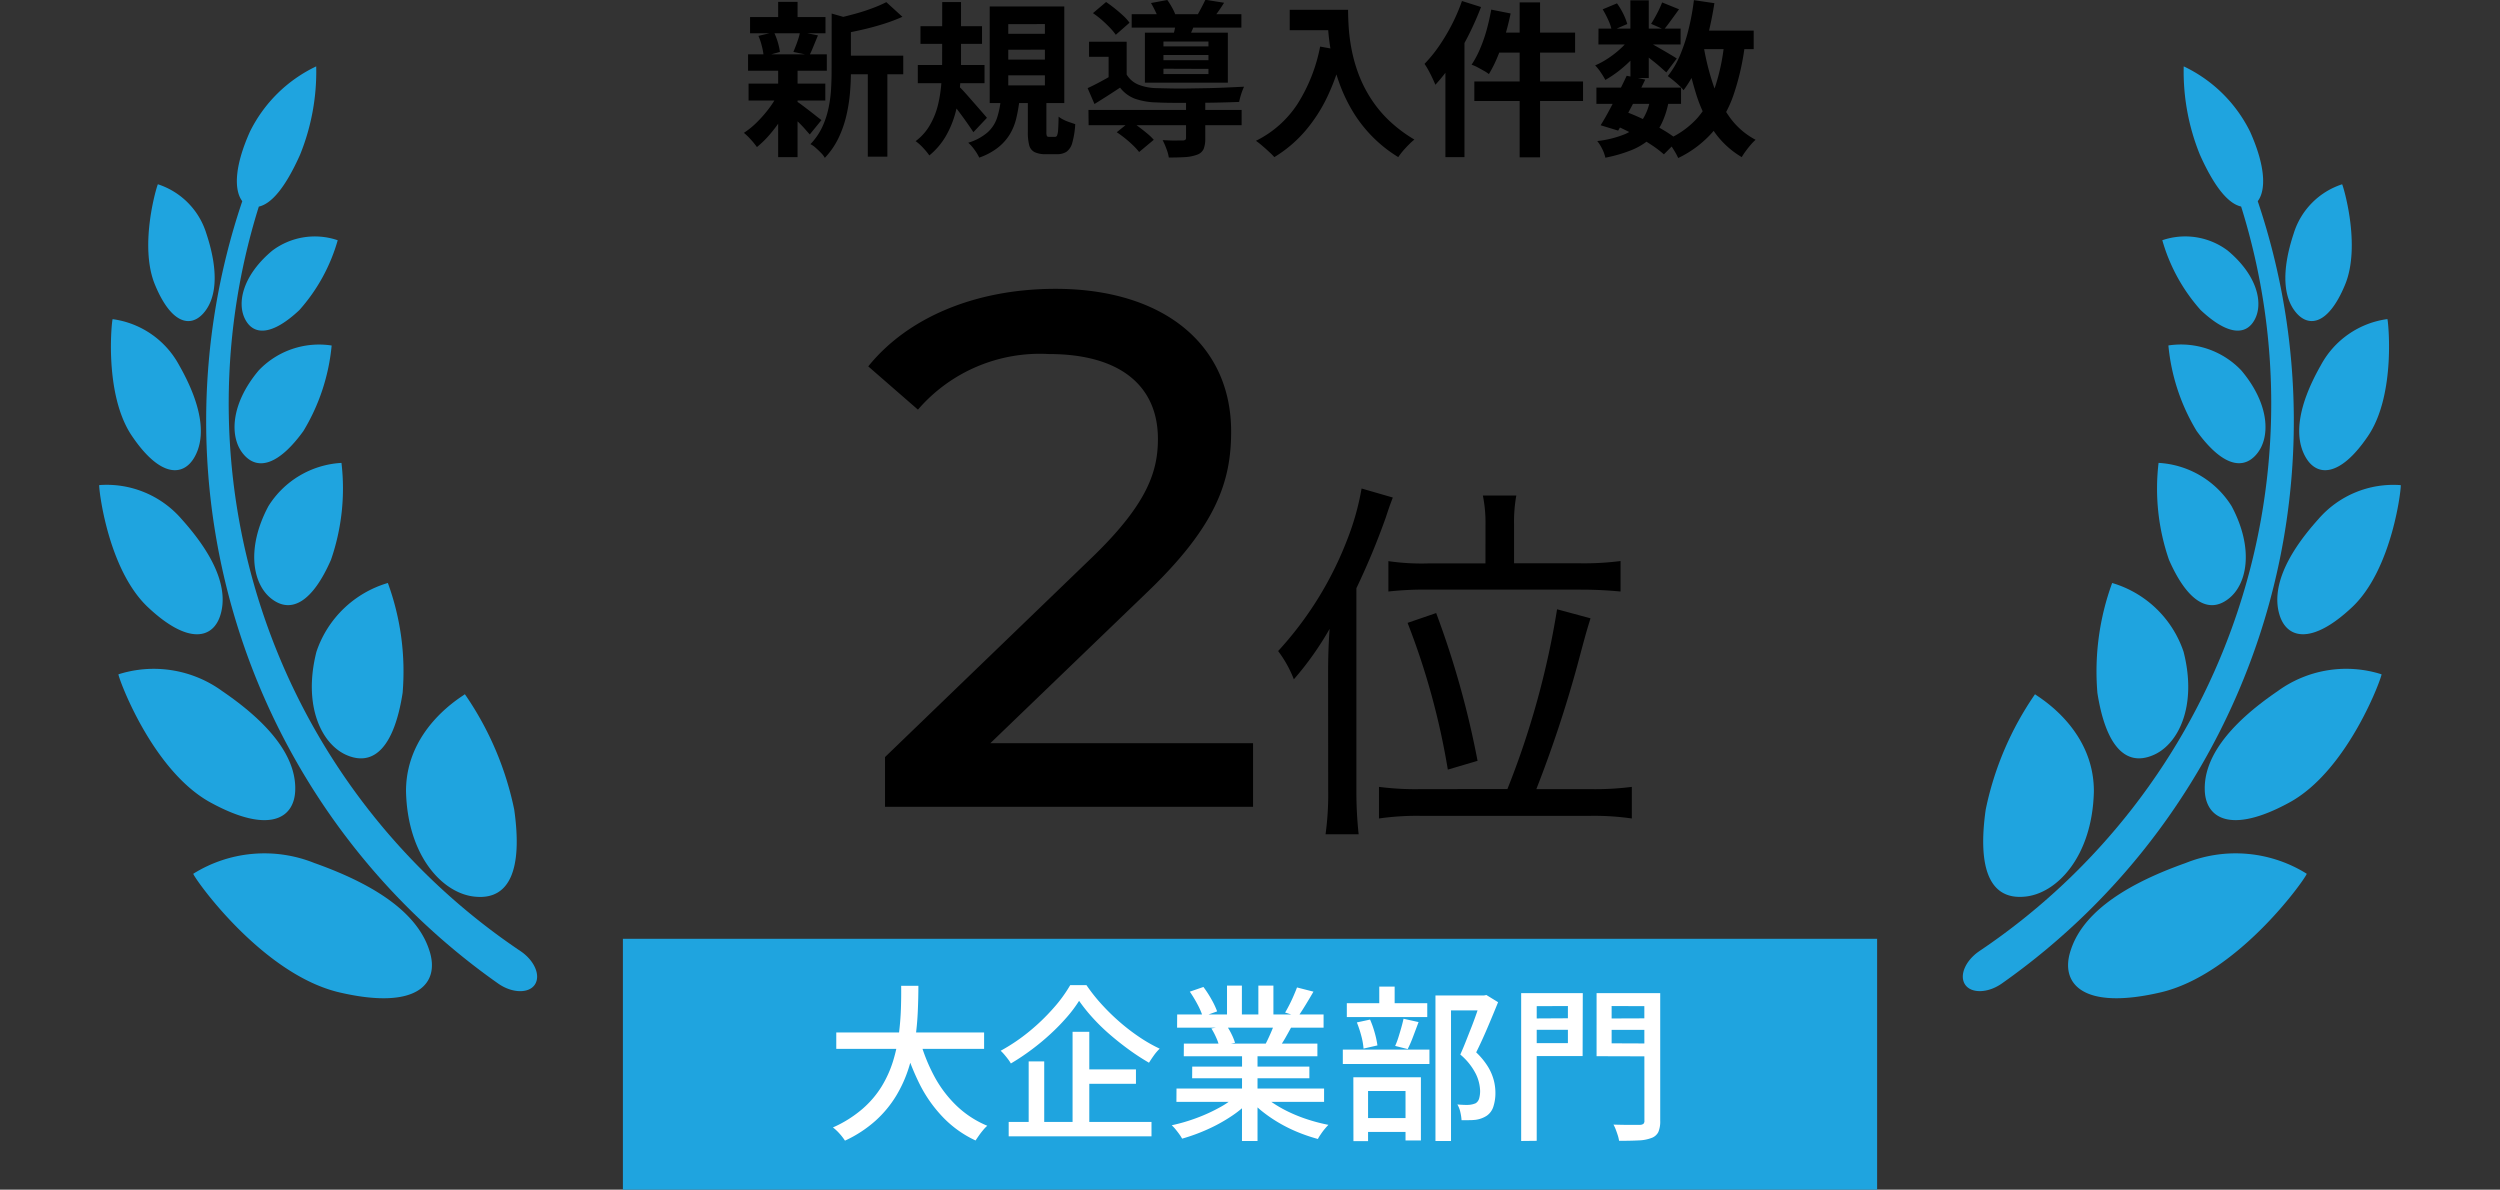
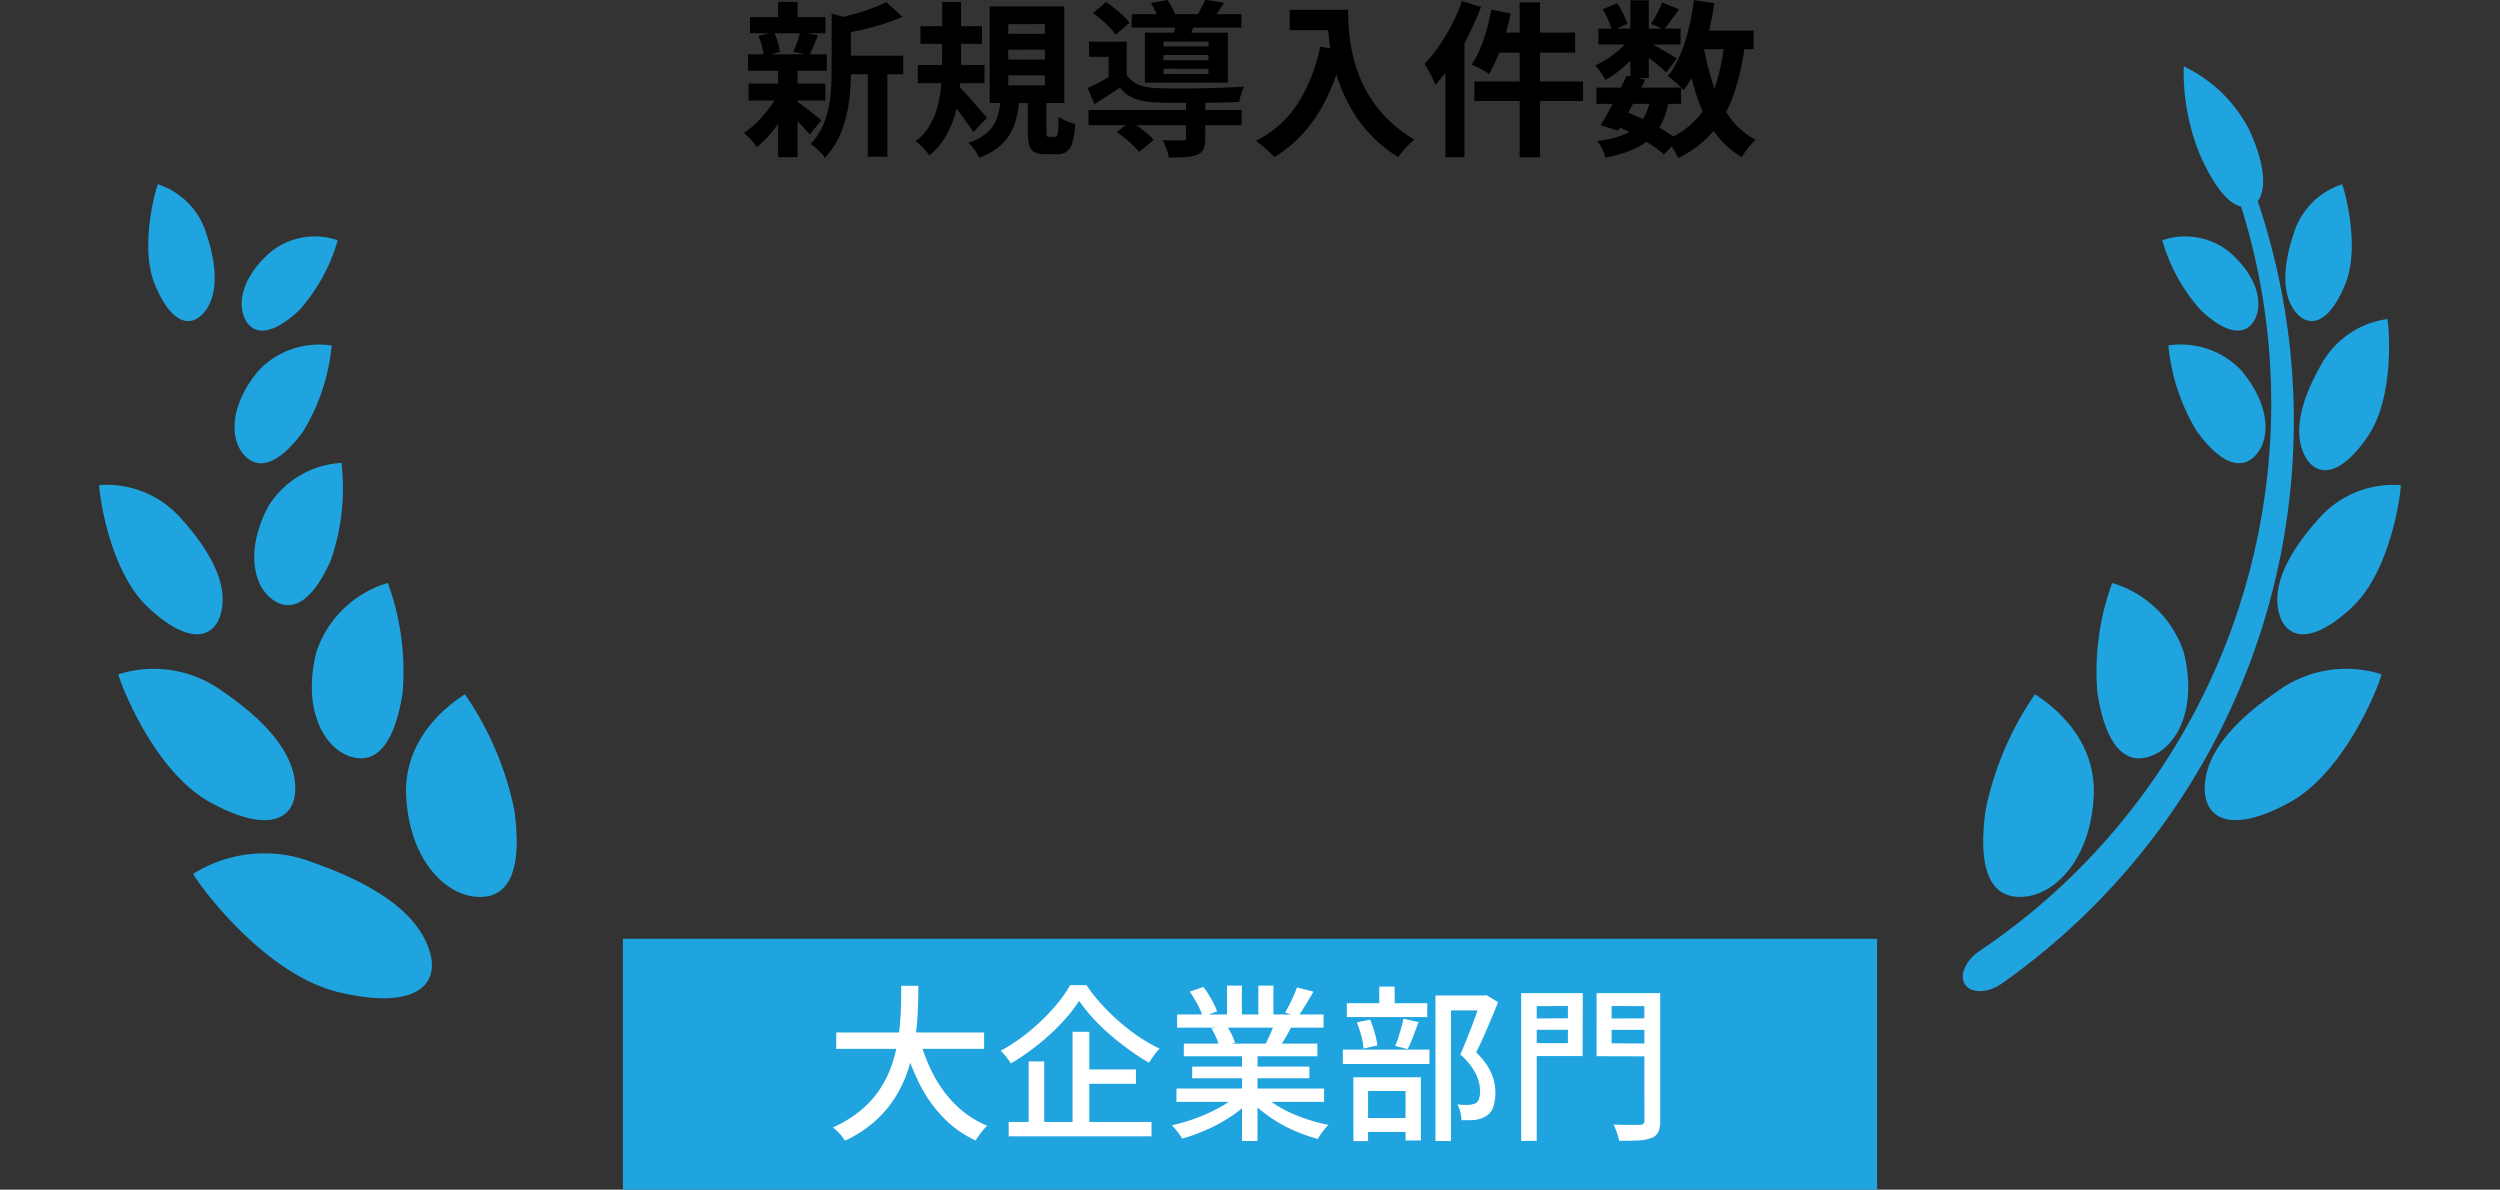
<svg xmlns="http://www.w3.org/2000/svg" width="119.596" height="56.911" viewBox="0 0 119.596 56.911">
  <rect x="0" y="0" width="119.596" height="56.911" fill="#333333" stroke="none" />
  <g id="グループ_121575" data-name="グループ 121575" transform="translate(-422.202 -332.089)">
    <g id="XMLID_207_" transform="translate(397.879 315.759) rotate(-30)">
      <path id="XMLID_229_" d="M100.8,320.792c.028.044-3.21-.08-4.761,2.617-1.508,2.756-.907,5.164.365,6.035,1.319.927,2.589.023,3.681-2.69A15.026,15.026,0,0,0,100.8,320.792Z" transform="translate(-85.246 -254.611)" fill="#1fa4df" />
      <path id="XMLID_228_" d="M88.292,262.6a12.333,12.333,0,0,0,2.02-4.91,5.133,5.133,0,0,0-4.606,1.143c-1.9,1.953-2,4.038-1.172,5.063C85.388,264.969,86.692,264.585,88.292,262.6Z" transform="translate(-75.288 -197.957)" fill="#1fa4df" />
      <path id="XMLID_227_" d="M95.283,196.224c-1.981,1.239-2.519,2.907-2.07,3.939.456,1.069,1.617,1.08,3.387-.225a10.441,10.441,0,0,0,2.749-3.761A4.411,4.411,0,0,0,95.283,196.224Z" transform="translate(-83.375 -142.528)" fill="#1fa4df" />
      <path id="XMLID_226_" d="M118.826,142.969c-2,.729-2.812,2.091-2.631,3.1.181,1.038,1.2,1.3,3.036.48a9.625,9.625,0,0,0,3.219-2.869A3.984,3.984,0,0,0,118.826,142.969Z" transform="translate(-104.075 -95.129)" fill="#1fa4df" />
      <path id="XMLID_225_" d="M150.85,99.724c-1.819.315-2.733,1.319-2.768,2.2-.038.9.758,1.311,2.462.912a8.507,8.507,0,0,0,3.263-1.977A3.387,3.387,0,0,0,150.85,99.724Z" transform="translate(-132.663 -56.524)" fill="#1fa4df" />
      <path id="XMLID_224_" d="M.011,329.678c-.093-.047.375,5.805,3.256,8.451,2.785,2.586,4.346,1.983,4.683.387.369-1.662-.416-3.745-2.672-6.39A6.416,6.416,0,0,0,.011,329.678Z" transform="translate(0 -262.552)" fill="#1fa4df" />
      <path id="XMLID_223_" d="M18.284,242.3c.738-1.237.61-3.131-.681-5.809a5.568,5.568,0,0,0-3.895-3.176c-.055-.048-.954,4.775.767,7.546C16.142,243.579,17.582,243.495,18.284,242.3Z" transform="translate(-12.028 -176.241)" fill="#1fa4df" />
      <path id="XMLID_222_" d="M44.26,161.884c.885-.831,1.2-2.415.679-4.881a4.738,4.738,0,0,0-2.6-3.39c-.031-.04-1.7,3.665-.894,6.257C42.219,162.415,43.409,162.69,44.26,161.884Z" transform="translate(-36.93 -104.838)" fill="#1fa4df" />
-       <path id="XMLID_221_" d="M78.235,98.383c.948-.55,1.555-1.891,1.569-4.177a4.263,4.263,0,0,0-1.653-3.5c-.019-.036-2.188,2.9-1.993,5.326C76.335,98.426,77.319,98.917,78.235,98.383Z" transform="translate(-68.218 -48.485)" fill="#1fa4df" />
      <path id="XMLID_220_" d="M120.971,53.818c.888-.294,1.64-1.324,2.034-3.244a3.585,3.585,0,0,0-.831-3.189c-.01-.028-2.275,2.068-2.528,4.116C119.385,53.517,120.107,54.106,120.971,53.818Z" transform="translate(-107.14 -9.67)" fill="#1fa4df" />
-       <path id="XMLID_219_" d="M79.988,37.74c-1.528,1.106-2.056,2.073-1.976,2.694A32.9,32.9,0,0,0,69.9,78.966c.346.748,1.038,1.156,1.5.919s.546-.986.222-1.685l-.022-.046a31.552,31.552,0,0,1,6.968-37.1c.587.184,1.539-.142,2.949-1.162A10.579,10.579,0,0,0,84.3,36.617,6.772,6.772,0,0,0,79.988,37.74Z" transform="translate(-59.888 0)" fill="#1fa4df" />
    </g>
    <g id="グループ_121574" data-name="グループ 121574" transform="translate(461.579 408)">
      <g id="グループ_118971" data-name="グループ 118971" transform="translate(0 0)">
        <rect id="長方形_148764" data-name="長方形 148764" width="60" height="12" transform="translate(-9.579 -31)" fill="#1fa4df" />
        <path id="パス_76254" data-name="パス 76254" d="M-19.792-4.52h7.072v.784h-7.072Zm3.984.312a8.368,8.368,0,0,0,.692,1.76A5.679,5.679,0,0,0-14.044-1.02a4.761,4.761,0,0,0,1.476.964,1.689,1.689,0,0,0-.2.208q-.108.128-.2.26t-.16.236a5.188,5.188,0,0,1-1.548-1.1A6.455,6.455,0,0,1-15.8-2.04a11.457,11.457,0,0,1-.768-1.984Zm-.88-2.544h.824q0,.568-.028,1.22t-.124,1.34a8.519,8.519,0,0,1-.312,1.376,6.163,6.163,0,0,1-.6,1.328A5.313,5.313,0,0,1-17.912-.3a5.867,5.867,0,0,1-1.464.956,2.607,2.607,0,0,0-.256-.332,2.2,2.2,0,0,0-.32-.3,5.657,5.657,0,0,0,1.4-.876A4.642,4.642,0,0,0-17.62-1.94a5.356,5.356,0,0,0,.548-1.22A7.647,7.647,0,0,0-16.8-4.424q.08-.632.1-1.224T-16.688-6.752Zm8.512.72a6.252,6.252,0,0,1-.588.784,9.891,9.891,0,0,1-.78.8q-.432.4-.912.756a10.514,10.514,0,0,1-.984.656,1.7,1.7,0,0,0-.132-.2q-.084-.112-.176-.22a2.054,2.054,0,0,0-.18-.188,8.845,8.845,0,0,0,1.348-.908A9.776,9.776,0,0,0-9.42-5.664a6.746,6.746,0,0,0,.82-1.12h.776a8.211,8.211,0,0,0,.728.92,10.32,10.32,0,0,0,.864.844,9.645,9.645,0,0,0,.944.724,7.193,7.193,0,0,0,.968.552,2.211,2.211,0,0,0-.276.32q-.132.184-.236.352a10.882,10.882,0,0,1-.952-.62q-.48-.348-.928-.736a9.347,9.347,0,0,1-.82-.8A8.091,8.091,0,0,1-8.176-6.032Zm.056,3.28h2.664v.688H-8.12ZM-11.544-.24h6.832V.448h-6.832Zm3.056-4.312h.8V.128h-.8Zm-2.1,1.416h.744V.1h-.744Zm7.072,1.3H3.544V-1.2H-3.52Zm.032-3.544H3.52v.632H-3.488Zm.32,1.392H3.224v.608H-3.168Zm.4,1.1H2.84v.56H-2.768Zm2.384-.8H.36V.672H-.384ZM-1.1-6.76h.712v1.68H-1.1Zm1.5,0h.72v1.64H.4ZM-.576-1.568l.608.28A5.1,5.1,0,0,1-.88-.52,7.729,7.729,0,0,1-2.032.116,8.74,8.74,0,0,1-3.248.56a1.977,1.977,0,0,0-.14-.22Q-3.472.224-3.564.112a1.824,1.824,0,0,0-.18-.192,8.5,8.5,0,0,0,1.2-.352,7.993,7.993,0,0,0,1.12-.516A3.877,3.877,0,0,0-.576-1.568ZM.552-1.584a4.072,4.072,0,0,0,.612.48,6.163,6.163,0,0,0,.78.428,7.305,7.305,0,0,0,.884.34A8.215,8.215,0,0,0,3.752-.1q-.08.08-.18.2a2.709,2.709,0,0,0-.184.248Q3.3.472,3.248.576A8.221,8.221,0,0,1,2.312.26,7.079,7.079,0,0,1,1.42-.176a6.878,6.878,0,0,1-.8-.54,4.3,4.3,0,0,1-.652-.628Zm1.7-5.088.784.2q-.184.32-.38.64T2.3-5.28L1.68-5.472q.1-.168.208-.38t.2-.428Q2.184-6.5,2.248-6.672Zm-1.064,1.7.792.192q-.152.28-.3.54a4.993,4.993,0,0,1-.288.444L.752-3.984q.112-.216.236-.5T1.184-4.976Zm-4.064-1.5.648-.224a5.161,5.161,0,0,1,.384.592,3.83,3.83,0,0,1,.272.576l-.688.248a3.387,3.387,0,0,0-.248-.576A6.064,6.064,0,0,0-2.88-6.472Zm1.032,1.76.728-.128a3.048,3.048,0,0,1,.24.416,2.583,2.583,0,0,1,.16.4l-.76.144a2.436,2.436,0,0,0-.144-.4A3.375,3.375,0,0,0-1.848-4.712ZM8.872-6.288h2.376v.712H9.616V.672H8.872Zm-4.24.368H8.48v.664H4.632ZM4.44-3.7H8.584v.688H4.44ZM6.184-6.712H6.92V-5.5H6.184ZM5.112-5l.632-.136a4.537,4.537,0,0,1,.224.636,4.353,4.353,0,0,1,.128.6l-.664.152a3.267,3.267,0,0,0-.108-.608A5.279,5.279,0,0,0,5.112-5Zm2.232-.176.72.16q-.128.344-.26.692a5.8,5.8,0,0,1-.26.6l-.6-.152a3.6,3.6,0,0,0,.152-.4q.072-.228.14-.468T7.344-5.176ZM5.208-.424H7.776V.24H5.208ZM4.944-2.376H8.176V.648H7.44V-1.72H5.648V.68h-.7Zm6.1-3.912h.144l.12-.024.56.344q-.232.576-.508,1.224t-.54,1.176a3.437,3.437,0,0,1,.572.7,2.474,2.474,0,0,1,.272.64,2.407,2.407,0,0,1,.076.584,2.11,2.11,0,0,1-.1.68.829.829,0,0,1-.32.432,1.3,1.3,0,0,1-.536.192,2.915,2.915,0,0,1-.32.016H10.12A2.3,2.3,0,0,0,10.064-.7a1.256,1.256,0,0,0-.144-.376q.168.016.308.02a2.354,2.354,0,0,0,.244,0,1.106,1.106,0,0,0,.176-.028.927.927,0,0,0,.152-.052.4.4,0,0,0,.164-.232,1.337,1.337,0,0,0,.044-.368,1.977,1.977,0,0,0-.2-.792,2.947,2.947,0,0,0-.748-.936q.136-.3.276-.656t.276-.7q.136-.352.244-.668t.188-.54Zm2.28,1.1L15.456-5.2l.008.552H13.328Zm3.688,0,2.16-.008v.552h-2.16ZM18.864-6.4h.76V-.3a1.312,1.312,0,0,1-.088.54.576.576,0,0,1-.32.284A1.9,1.9,0,0,1,18.6.644q-.384.02-.944.02A1.689,1.689,0,0,0,17.6.42q-.044-.14-.1-.288a1.651,1.651,0,0,0-.112-.244q.264.008.524.012t.464,0h.284a.284.284,0,0,0,.16-.048.2.2,0,0,0,.048-.16Zm-5.48,0H15.92l-.008,3.008h-2.52l-.008-.616h1.824V-5.784l-1.816.008Zm5.888,0-.008.624L17.3-5.784,17.3-4l1.968.008-.008.616-2.68-.008V-6.4Zm-6.3,0h.744V.664l-.744.008Z" transform="translate(20.421 -22)" fill="#fff" />
      </g>
    </g>
-     <path id="パス_75083" data-name="パス 75083" d="M-12.518-3.045l7.49-7.21C-1.7-13.44-1-15.575-1-17.955c0-4.2-3.29-6.825-8.4-6.825-3.815,0-7.07,1.365-8.96,3.71L-15.983-19a7.7,7.7,0,0,1,6.265-2.66c3.43,0,5.215,1.54,5.215,4.06,0,1.54-.49,3.08-3.08,5.6L-17.558-2.38V0H.048V-3.045Zm23.684-8.6h-2.7a11.066,11.066,0,0,1-1.944-.108V-10.3a15.805,15.805,0,0,1,1.98-.09h7.2c.774,0,1.332.036,1.926.09v-1.458a13.583,13.583,0,0,1-1.926.108H12.534v-1.872a7,7,0,0,1,.108-1.368h-1.6a6.558,6.558,0,0,1,.126,1.4ZM8.052-.846a13.564,13.564,0,0,1-1.98-.108V.558A12.8,12.8,0,0,1,8.088.432h8.064a12.648,12.648,0,0,1,2.016.126V-.954a13.908,13.908,0,0,1-1.98.108H13.6a58.473,58.473,0,0,0,1.962-5.922c.414-1.548.414-1.548.63-2.25l-1.6-.432a40.493,40.493,0,0,1-2.376,8.6Zm-4.41.018a13.943,13.943,0,0,1-.126,2.142H5.1A18.9,18.9,0,0,1,4.992-.792v-9.666a34.826,34.826,0,0,0,1.4-3.366c.144-.432.144-.45.342-.972l-1.494-.432A12.452,12.452,0,0,1,4.56-12.8,16.725,16.725,0,0,1,1.248-7.452,5.664,5.664,0,0,1,2-6.1a14.864,14.864,0,0,0,1.71-2.412c-.054.756-.072,1.422-.072,2.178ZM10.788-2.2A43.289,43.289,0,0,0,8.808-9.27L7.44-8.8a34.889,34.889,0,0,1,1.926,7.02Z" transform="translate(482.098 370.686)" />
    <path id="パス_76252" data-name="パス 76252" d="M-19.58-4.152h2.992v.888H-19.58ZM-23.916-6h3.608v.776h-3.608Zm-.072,3.184h3.672v.808h-3.672Zm-.024-1.4h3.768v.784h-3.768Zm5.728.456h.936V.68h-.936Zm-4.288-2.968h.928v1.072h-.928Zm0,3.248h.928V.7h-.928Zm2.56-2.688,1.12.32q-.008.1-.2.136V-3.36q0,.448-.044.98a7.666,7.666,0,0,1-.172,1.088,5.206,5.206,0,0,1-.376,1.076,3.7,3.7,0,0,1-.656.952A1,1,0,0,0-20.52.5q-.124-.128-.256-.244A1.087,1.087,0,0,0-21.028.08a3.046,3.046,0,0,0,.556-.8,4.08,4.08,0,0,0,.3-.884,5.952,5.952,0,0,0,.128-.908q.028-.452.028-.868Zm2.616-.544.768.7a8.134,8.134,0,0,1-.888.336q-.48.152-.98.268t-.964.2a3.1,3.1,0,0,0-.128-.368,2.526,2.526,0,0,0-.176-.36q.432-.1.872-.22t.828-.268A6.164,6.164,0,0,0-17.4-6.712Zm-4.312,4.736a2.49,2.49,0,0,1,.26.176q.172.128.364.276t.348.272q.156.124.236.18l-.56.688q-.1-.112-.244-.276t-.32-.332q-.172-.168-.332-.32t-.272-.248ZM-23.516-5.1l.744-.176a3.277,3.277,0,0,1,.184.484,2.917,2.917,0,0,1,.1.46l-.776.216a3.056,3.056,0,0,0-.084-.476A2.987,2.987,0,0,0-23.516-5.1Zm1.992-.192.856.168-.216.524q-.1.252-.192.428l-.768-.16q.056-.136.12-.3t.12-.34A2.2,2.2,0,0,0-21.524-5.3Zm-1.04,2.944.672.256a7.059,7.059,0,0,1-.464.868,6.819,6.819,0,0,1-.592.812,4.738,4.738,0,0,1-.64.632,3.524,3.524,0,0,0-.288-.356,2.831,2.831,0,0,0-.336-.324,3.869,3.869,0,0,0,.624-.508,6.014,6.014,0,0,0,.58-.664A4.427,4.427,0,0,0-22.564-2.352Zm6.8-3.216h2.944v.848h-2.944Zm-.128,1.856H-12.7v.872h-3.192Zm1.168-3.008h.9v2.9q0,.56-.052,1.168a7.154,7.154,0,0,1-.208,1.2,4.647,4.647,0,0,1-.456,1.124,3.4,3.4,0,0,1-.8.944,2.569,2.569,0,0,0-.176-.228q-.112-.132-.24-.256a2.136,2.136,0,0,0-.24-.2A2.5,2.5,0,0,0-15.3-.856a3.6,3.6,0,0,0,.38-.968,6.473,6.473,0,0,0,.156-1.028q.036-.516.036-.972Zm.768,4.008a2.5,2.5,0,0,1,.232.228q.144.156.312.348l.336.384q.168.192.3.344t.192.224l-.648.688q-.12-.184-.288-.424t-.356-.492q-.188-.252-.364-.476t-.3-.376Zm2.392-1.728v.472h1.752V-4.44Zm0,1.224v.48h1.752v-.48Zm0-2.448V-5.2h1.752v-.464Zm-.888-.848h3.568v4.624h-3.568Zm1.824,4.32h.888v1.68a.493.493,0,0,0,.024.2q.024.04.112.04h.272a.109.109,0,0,0,.1-.06A.815.815,0,0,0-9.18-.6q.016-.2.024-.636a1.3,1.3,0,0,0,.228.144,2.094,2.094,0,0,0,.3.124q.156.052.268.092A4.131,4.131,0,0,1-8.5.008.778.778,0,0,1-8.772.44a.809.809,0,0,1-.464.12h-.528a1.2,1.2,0,0,1-.544-.1.507.507,0,0,1-.256-.336A2.482,2.482,0,0,1-10.628-.5Zm-1.3.16h.9a7.5,7.5,0,0,1-.156.884,2.667,2.667,0,0,1-.308.756,2.418,2.418,0,0,1-.56.628,3.128,3.128,0,0,1-.9.484,2.24,2.24,0,0,0-.228-.376,1.838,1.838,0,0,0-.3-.336,2.511,2.511,0,0,0,.94-.508,1.624,1.624,0,0,0,.44-.684A4.147,4.147,0,0,0-11.924-2.032Zm4.2.472H-.4v.728h-7.32ZM-5.66-6.136H-.412v.64H-5.66Zm2.6,4.144h.92v1.8a1.354,1.354,0,0,1-.076.5.531.531,0,0,1-.324.28A2.01,2.01,0,0,1-3.108.7q-.328.02-.776.02A1.86,1.86,0,0,0-4,.3,3.3,3.3,0,0,0-4.18-.112l.392.016q.2.008.352,0l.208,0A.225.225,0,0,0-3.1-.124.109.109,0,0,0-3.06-.216Zm-3.312,1.5.656-.528q.192.12.4.276t.4.316a2.438,2.438,0,0,1,.312.3l-.7.584a2.961,2.961,0,0,0-.28-.308q-.176-.172-.384-.34T-6.372-.488Zm-1.136-5.7.624-.528q.2.136.42.312t.408.352a2.053,2.053,0,0,1,.292.328l-.656.576a2.768,2.768,0,0,0-.284-.34q-.18-.188-.388-.372A4.469,4.469,0,0,0-7.508-6.184Zm2.776-.48.776-.144a3.622,3.622,0,0,1,.248.4,1.879,1.879,0,0,1,.168.4l-.816.16a2.859,2.859,0,0,0-.156-.388Q-4.62-6.472-4.732-6.664Zm.592,2.488v.248h2.152v-.248Zm0,.656v.256h2.152V-3.52Zm0-1.3v.232h2.152v-.232Zm-.888-.424H-1.06v2.392H-5.028Zm-.872.432v1.88h-.864v-1.16H-7.7v-.72Zm2.376-1.064.952.064q-.1.224-.18.416l-.148.336-.76-.1q.048-.176.084-.372T-3.524-5.872Zm1.384-.944.9.144q-.144.232-.284.428t-.252.34l-.76-.144q.1-.176.212-.388T-2.14-6.816ZM-5.9-3.248a1.174,1.174,0,0,0,.56.48,2.438,2.438,0,0,0,.872.168l.7.016q.4.008.868,0t.936-.016q.472-.012.908-.032l.772-.036a2.647,2.647,0,0,0-.136.348,3.389,3.389,0,0,0-.1.38q-.384.016-.9.028t-1.08.016q-.56,0-1.072,0t-.888-.02A3.353,3.353,0,0,1-5.5-2.092a1.619,1.619,0,0,1-.716-.532q-.288.192-.588.384t-.636.4l-.328-.76q.28-.128.6-.3t.62-.348Zm7.8-3.1H4.172v.976H1.9Zm1.8,0h.992q0,.384.032.868A8.594,8.594,0,0,0,4.86-4.452a7.345,7.345,0,0,0,.312,1.124,6.15,6.15,0,0,0,.556,1.14A5.809,5.809,0,0,0,6.6-1.1a6.661,6.661,0,0,0,1.264.96,2.787,2.787,0,0,0-.256.232Q7.46.24,7.32.4A3.623,3.623,0,0,0,7.092.7a6.5,6.5,0,0,1-1.3-1.044A6.49,6.49,0,0,1,4.86-1.58,7.7,7.7,0,0,1,4.252-2.9,9.149,9.149,0,0,1,3.9-4.2a10.547,10.547,0,0,1-.16-1.188Q3.7-5.944,3.7-6.352Zm-.344,1.76,1.1.2A10.617,10.617,0,0,1,3.724-2.24a7.431,7.431,0,0,1-1.092,1.7A6.117,6.117,0,0,1,1.164.7,3.017,3.017,0,0,0,.916.452Q.756.3.584.156a3.621,3.621,0,0,0-.3-.236,5.028,5.028,0,0,0,2-1.78A7.934,7.934,0,0,0,3.356-4.592ZM12.9-6.7h.976V.712H12.9Zm-1.36.344.928.184q-.112.544-.272,1.08a10.015,10.015,0,0,1-.356,1,6.012,6.012,0,0,1-.412.82,1.761,1.761,0,0,0-.244-.16q-.156-.088-.312-.172A1.794,1.794,0,0,0,10.6-3.72a4.545,4.545,0,0,0,.4-.748,7.322,7.322,0,0,0,.32-.912Q11.452-5.864,11.54-6.352Zm.312,1.1h3.7V-4.3H11.612ZM10.732-2.92h5.2v.936h-5.2ZM10.14-6.768l.912.288a14.544,14.544,0,0,1-.6,1.356A12.391,12.391,0,0,1,9.7-3.832,8.356,8.356,0,0,1,8.868-2.76q-.048-.12-.136-.308t-.192-.38a2.761,2.761,0,0,0-.192-.312,6.48,6.48,0,0,0,.692-.848A9.253,9.253,0,0,0,9.656-5.64,8.7,8.7,0,0,0,10.14-6.768ZM9.348-4.552l.912-.912V.7H9.348Zm7.224,1.928H20.62v.776H16.572Zm.1-2.824H20.6v.76H16.668ZM18.02-3.192l.888.184q-.2.416-.428.856t-.452.852q-.224.412-.416.732l-.84-.256q.192-.3.412-.712t.44-.844Q17.844-2.816,18.02-3.192Zm1.128,1.1.888.08A4.124,4.124,0,0,1,19.7-.924a2.388,2.388,0,0,1-.584.768,3.148,3.148,0,0,1-.884.528A6.887,6.887,0,0,1,17,.728,1.7,1.7,0,0,0,16.844.3a1.91,1.91,0,0,0-.232-.368A4.939,4.939,0,0,0,17.92-.392a1.922,1.922,0,0,0,.812-.632A2.585,2.585,0,0,0,19.148-2.088ZM19.716-6.7l.808.328-.38.524q-.188.26-.34.444l-.616-.272q.136-.208.288-.5A4.981,4.981,0,0,0,19.716-6.7Zm-1.52-.1h.88V-3.08H18.2Zm-1.328.432.688-.288a3.485,3.485,0,0,1,.3.5,2.842,2.842,0,0,1,.192.488l-.736.32a2.361,2.361,0,0,0-.168-.5A4.872,4.872,0,0,0,16.868-6.376Zm1.352,1.3.616.376a3.612,3.612,0,0,1-.5.64,6.613,6.613,0,0,1-.656.6A5.492,5.492,0,0,1,17-2.992a4.014,4.014,0,0,0-.22-.36,2.27,2.27,0,0,0-.268-.336,3.922,3.922,0,0,0,.648-.356,4.724,4.724,0,0,0,.612-.488A2.714,2.714,0,0,0,18.22-5.072ZM19-4.84q.112.056.308.168l.424.244q.228.132.416.244t.268.168l-.5.664q-.112-.1-.288-.256t-.376-.312q-.2-.16-.384-.3t-.32-.232Zm2.152-.512h2.944v.888H21.148Zm.088-1.456.976.144q-.128.824-.328,1.6A9.58,9.58,0,0,1,21.4-3.644,5.58,5.58,0,0,1,20.74-2.5a1.841,1.841,0,0,0-.208-.224q-.136-.128-.288-.252t-.256-.2a4.159,4.159,0,0,0,.58-.988,8.249,8.249,0,0,0,.412-1.248A11.637,11.637,0,0,0,21.236-6.808Zm1.456,2,.984.1a11.925,11.925,0,0,1-.54,2.408,5.572,5.572,0,0,1-1,1.792A5.154,5.154,0,0,1,20.484.744a2.867,2.867,0,0,0-.144-.28q-.1-.168-.208-.332a1.836,1.836,0,0,0-.208-.26A4.153,4.153,0,0,0,21.4-1.168a4.442,4.442,0,0,0,.868-1.548A9.688,9.688,0,0,0,22.692-4.808Zm-1,.168a11.873,11.873,0,0,0,.472,1.9,5.733,5.733,0,0,0,.8,1.56A3.581,3.581,0,0,0,24.188-.128a2.18,2.18,0,0,0-.232.236q-.128.148-.244.308A3.042,3.042,0,0,0,23.524.7a4.206,4.206,0,0,1-1.332-1.24A6.637,6.637,0,0,1,21.348-2.3a15.907,15.907,0,0,1-.52-2.2ZM17.476-.816l.512-.648a9.919,9.919,0,0,1,.94.408q.468.232.872.476a5.736,5.736,0,0,1,.676.468L19.8.568A5.249,5.249,0,0,0,19.18.1q-.376-.248-.816-.484T17.476-.816Z" transform="translate(482 338.905)" />
    <g id="XMLID_207_2" data-name="XMLID_207_" transform="translate(526.145 385) rotate(-150)">
      <path id="XMLID_229_2" data-name="XMLID_229_" d="M5.651,9c.028-.044-3.21.08-4.761-2.617C-.617,3.631-.016,1.223,1.255.352,2.575-.575,3.845.33,4.936,3.042A15.026,15.026,0,0,1,5.651,9Z" transform="translate(9.907 4.768)" fill="#1fa4df" />
      <path id="XMLID_228_2" data-name="XMLID_228_" d="M4.254,1.881a12.333,12.333,0,0,1,2.02,4.91A5.133,5.133,0,0,1,1.668,5.648C-.235,3.7-.335,1.61.5.585,1.35-.487,2.654-.1,4.254,1.881Z" transform="translate(8.749 13.428)" fill="#1fa4df" />
-       <path id="XMLID_227_2" data-name="XMLID_227_" d="M2.218,4.718C.237,3.479-.3,1.812.148.78.6-.29,1.765-.3,3.535,1A10.442,10.442,0,0,1,6.284,4.766,4.41,4.41,0,0,1,2.218,4.718Z" transform="translate(9.689 21.539)" fill="#1fa4df" />
      <path id="XMLID_226_2" data-name="XMLID_226_" d="M2.656,4.061C.653,3.333-.157,1.97.025.964c.181-1.038,1.2-1.3,3.036-.48A9.626,9.626,0,0,1,6.28,3.353,3.984,3.984,0,0,1,2.656,4.061Z" transform="translate(12.095 28.052)" fill="#1fa4df" />
      <path id="XMLID_225_2" data-name="XMLID_225_" d="M2.77,3.265C.951,2.95.036,1.946,0,1.065-.036.162.759-.246,2.463.153A8.507,8.507,0,0,1,5.726,2.13,3.387,3.387,0,0,1,2.77,3.265Z" transform="translate(15.418 33.489)" fill="#1fa4df" />
-       <path id="XMLID_224_2" data-name="XMLID_224_" d="M.011,10.214c-.093.047.374-5.805,3.256-8.451C6.052-.823,7.613-.22,7.95,1.376c.369,1.662-.415,3.745-2.672,6.39A6.416,6.416,0,0,1,.011,10.214Z" transform="translate(0 2.613)" fill="#1fa4df" />
      <path id="XMLID_223_2" data-name="XMLID_223_" d="M4.859.793c.738,1.237.61,3.131-.681,5.81A5.568,5.568,0,0,1,.283,9.778C.228,9.826-.67,5,1.051,2.232,2.717-.486,4.156-.4,4.859.793Z" transform="translate(1.398 13.101)" fill="#1fa4df" />
      <path id="XMLID_222_2" data-name="XMLID_222_" d="M3.038.4c.885.831,1.2,2.415.679,4.881a4.738,4.738,0,0,1-2.6,3.39c-.031.04-1.7-3.665-.894-6.257C1-.128,2.187-.4,3.038.4Z" transform="translate(4.292 22.504)" fill="#1fa4df" />
      <path id="XMLID_221_2" data-name="XMLID_221_" d="M2.089.2c.948.55,1.555,1.891,1.569,4.177a4.263,4.263,0,0,1-1.653,3.5C1.986,7.9-.183,4.971.012,2.541.189.153,1.173-.339,2.089.2Z" transform="translate(7.928 29.859)" fill="#1fa4df" />
      <path id="XMLID_220_2" data-name="XMLID_220_" d="M1.379.069c.888.294,1.64,1.324,2.034,3.244A3.585,3.585,0,0,1,2.582,6.5C2.572,6.529.307,4.433.054,2.385-.206.37.516-.219,1.379.069Z" transform="translate(12.451 35.737)" fill="#1fa4df" />
      <path id="XMLID_219_2" data-name="XMLID_219_" d="M13.14,42.213c-1.528-1.106-2.056-2.073-1.976-2.694A32.9,32.9,0,0,1,3.054.987C3.4.239,4.092-.169,4.555.067s.546.986.223,1.685L4.756,1.8a31.553,31.553,0,0,0,6.968,37.1c.587-.184,1.539.142,2.949,1.162a10.579,10.579,0,0,1,2.783,3.272A6.772,6.772,0,0,1,13.14,42.213Z" transform="translate(6.96 0)" fill="#1fa4df" />
    </g>
  </g>
</svg>